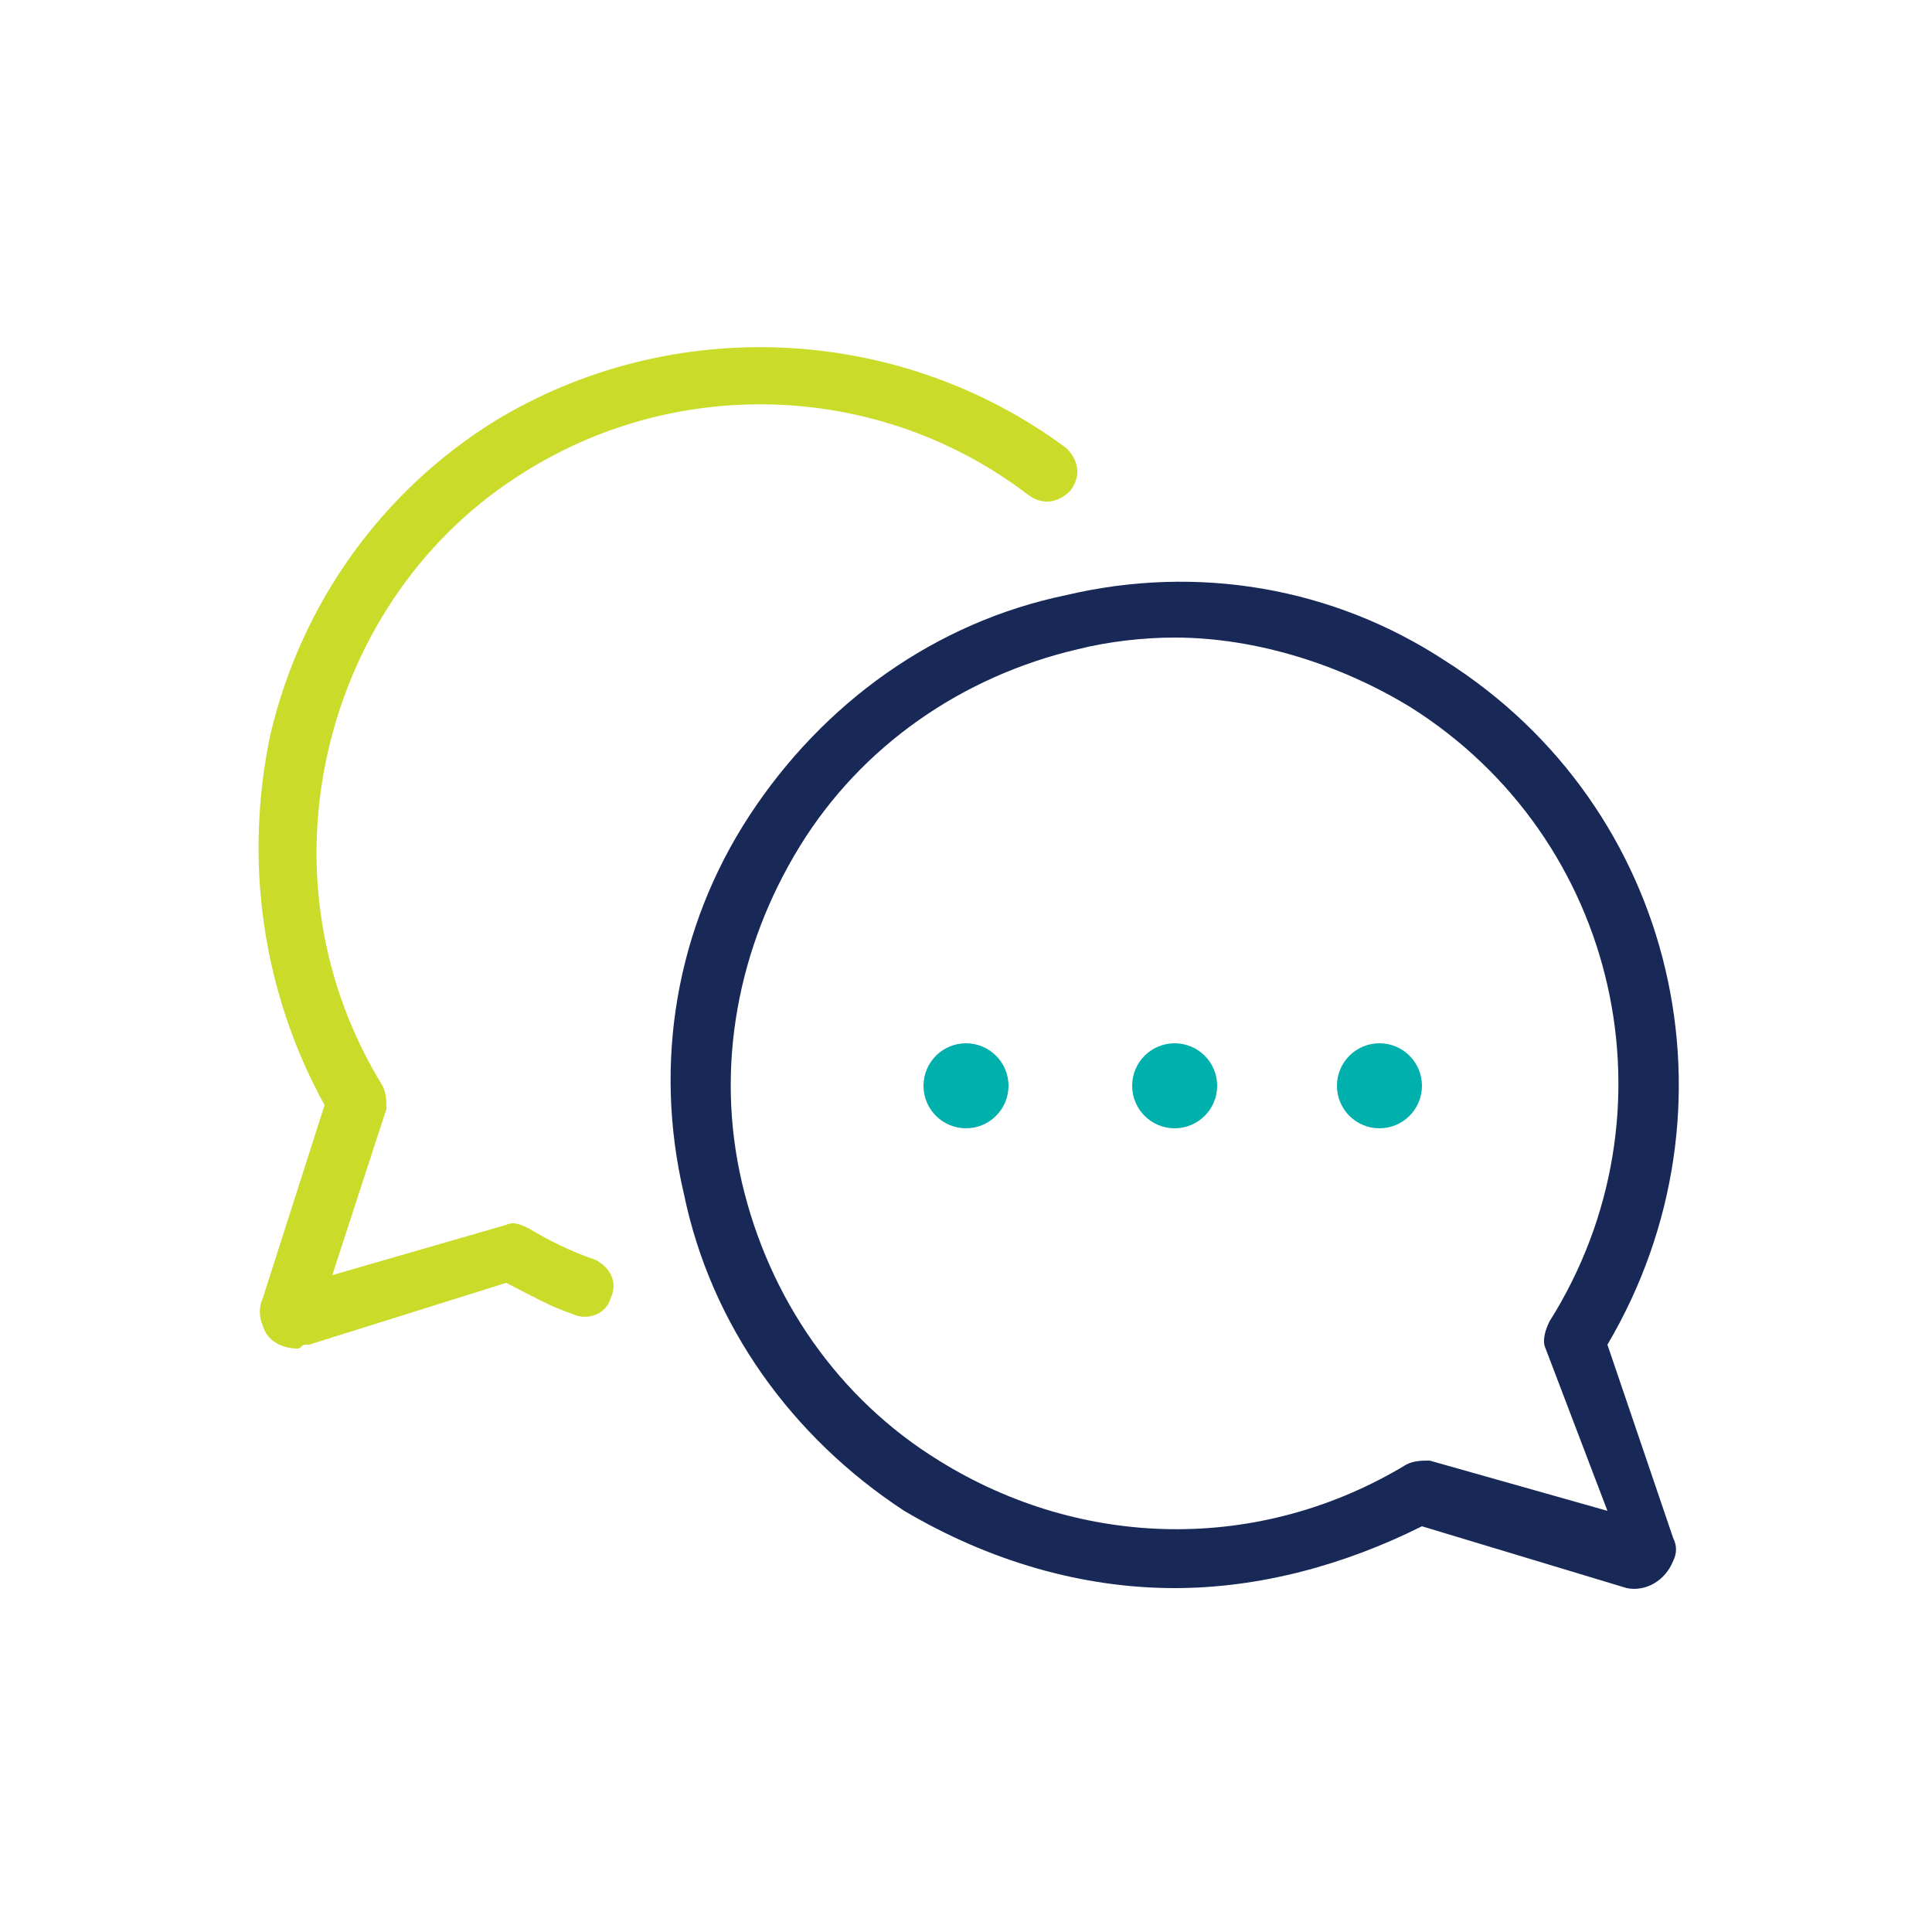
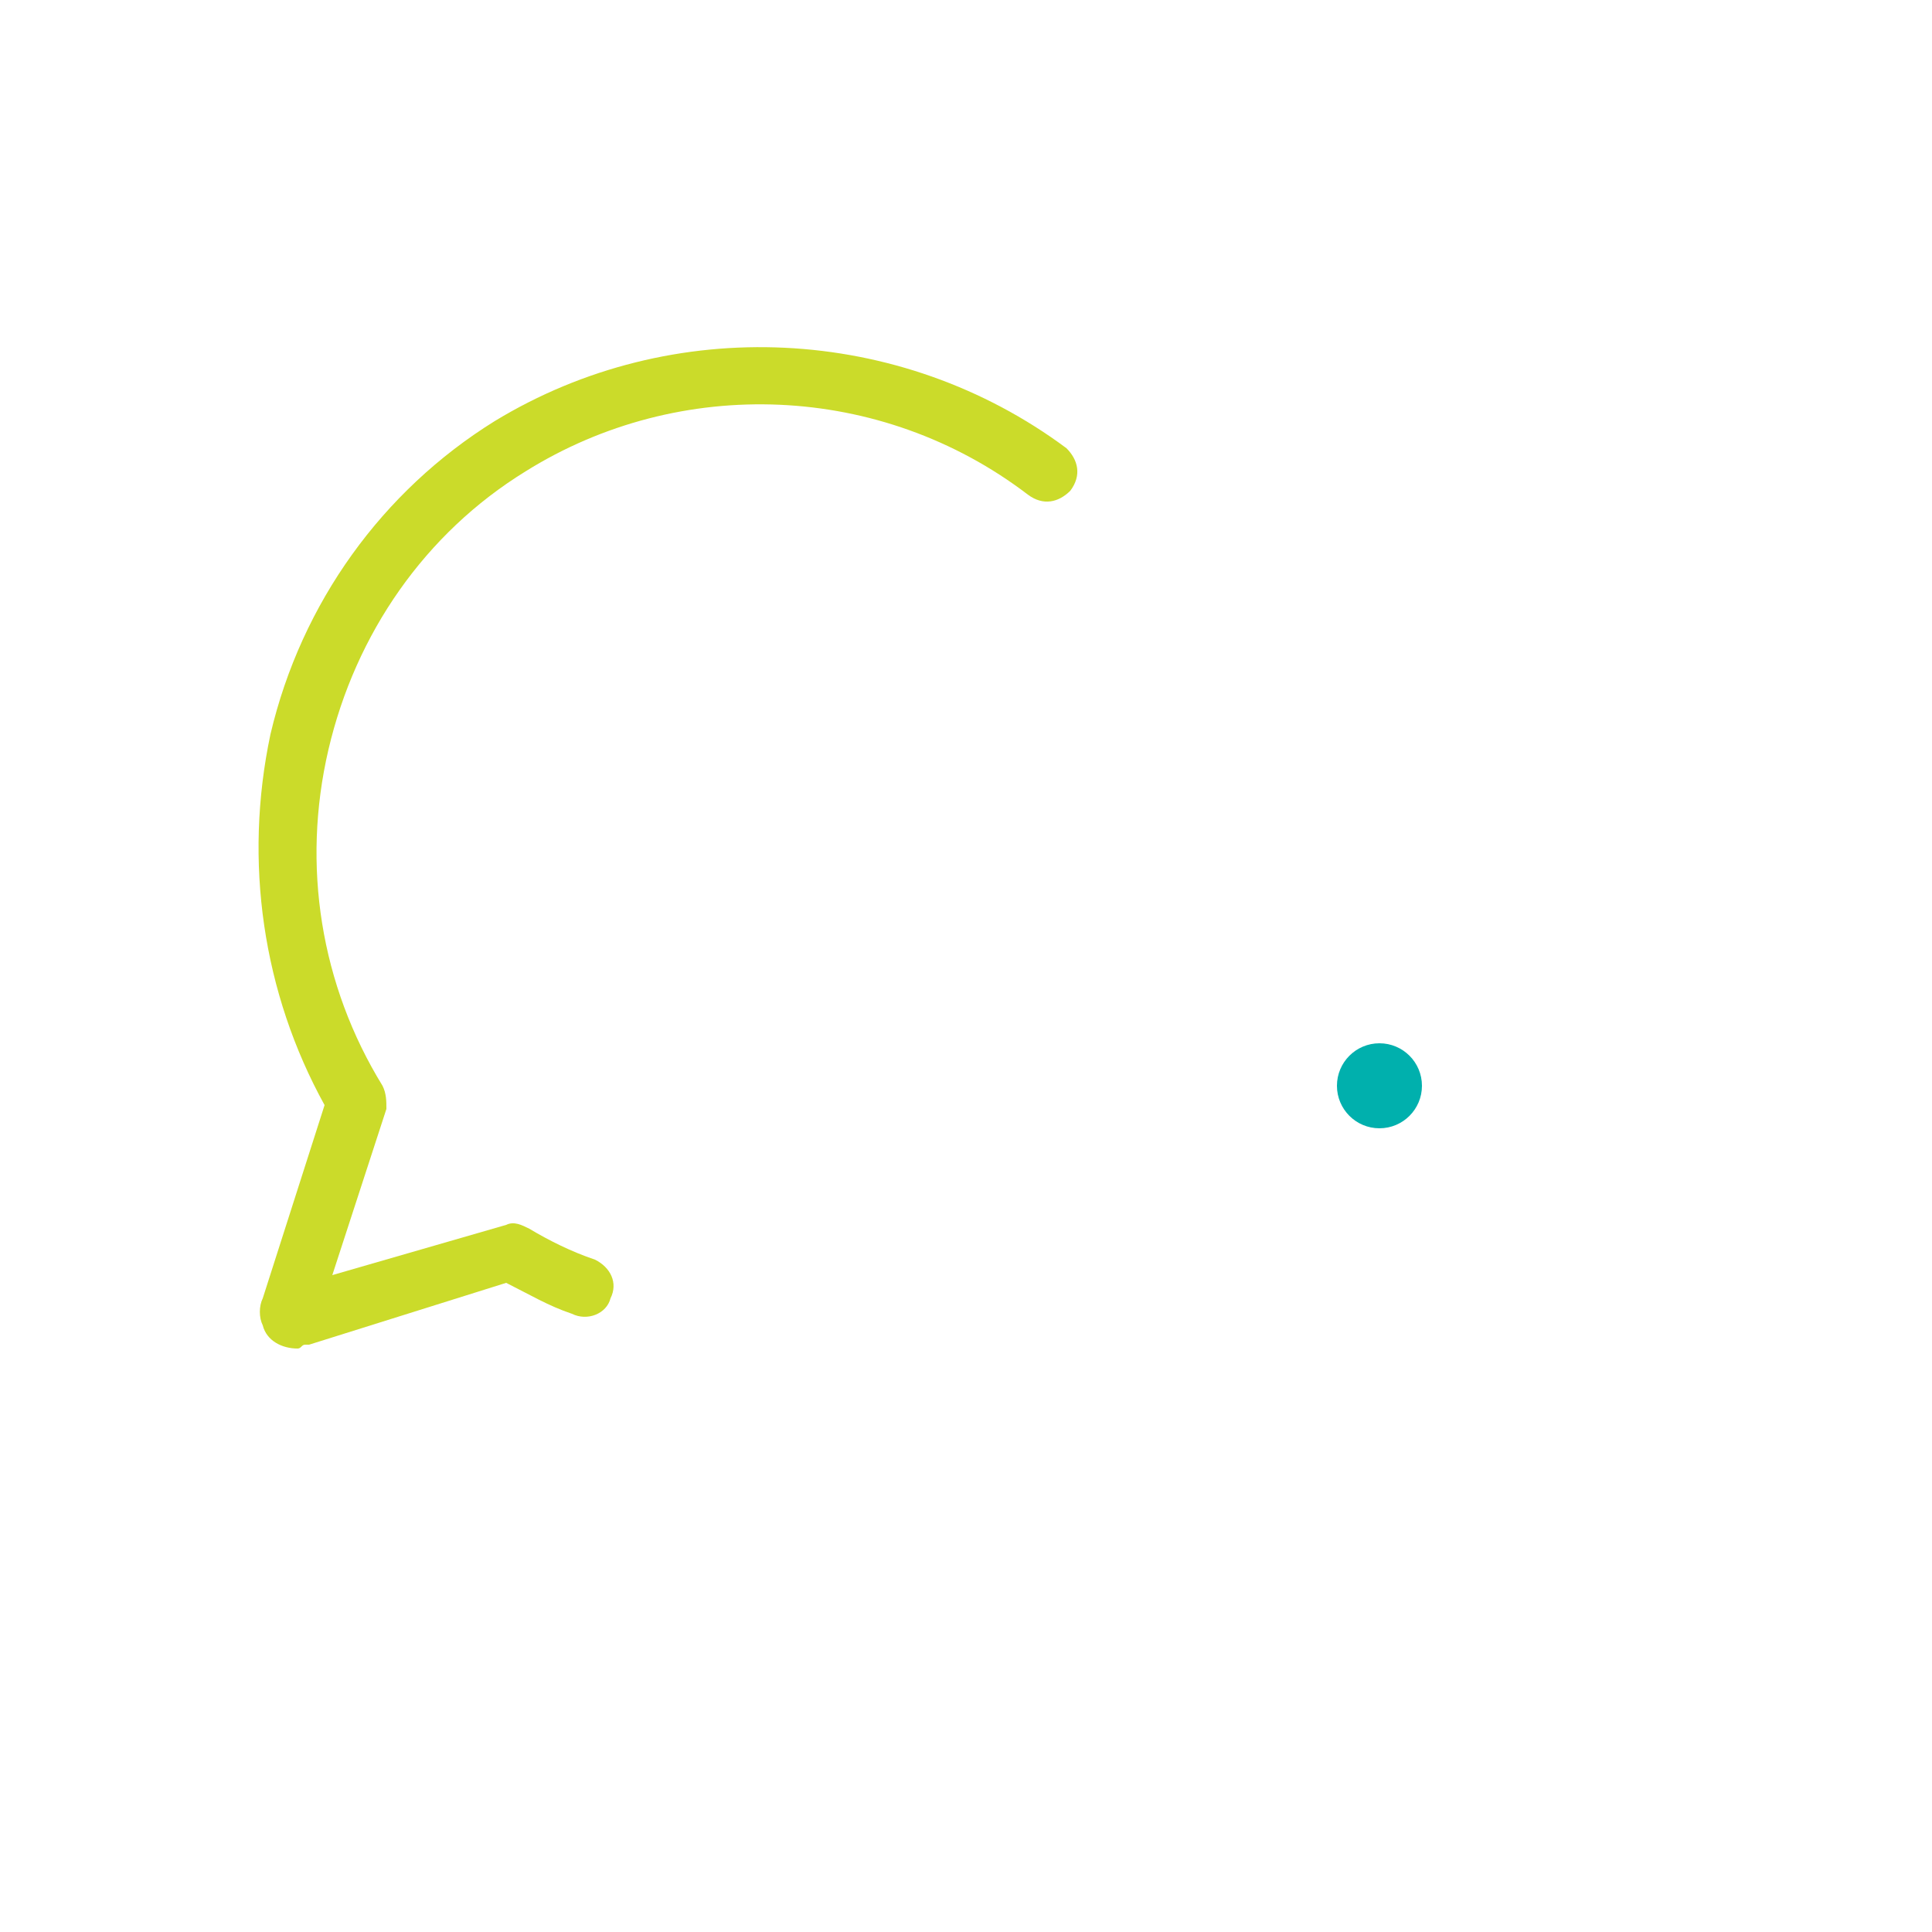
<svg xmlns="http://www.w3.org/2000/svg" version="1.1" id="Layer_1" x="0px" y="0px" width="50px" height="50px" viewBox="0 0 50 50" style="enable-background:new 0 0 50 50;" xml:space="preserve">
  <style type="text/css">
	.st0{fill:#182958;}
	.st1{fill:#CBDB2A;}
	.st2{fill:#00B0AD;}
</style>
  <g id="a8b2bb4a-7510-4ae4-9690-4cd94ebb7bde">
    <g id="b8cde9a8-5e81-4944-8771-f290fad7de20">
      <g id="a4033af8-c9a4-4e6a-9643-97cc2ce5ab29">
-         <path class="st0" d="M30.4,41.1c-2.4,0-4.8-0.7-7-2c-2.9-1.9-5-4.8-5.7-8.2c-0.8-3.4-0.2-6.9,1.7-9.8c1.9-2.9,4.8-5,8.2-5.7     c3.4-0.8,6.9-0.2,9.8,1.7c6,3.8,7.8,11.6,4.2,17.7l1.7,5c0.1,0.2,0.1,0.4,0,0.6c-0.2,0.5-0.7,0.8-1.2,0.7l-5.3-1.6     C34.8,40.5,32.6,41.1,30.4,41.1z M41.8,40.1L41.8,40.1L41.8,40.1z M30.4,16.5c-0.8,0-1.7,0.1-2.5,0.3c-3,0.7-5.6,2.5-7.2,5.1     c-1.6,2.6-2.2,5.7-1.5,8.7c0.7,3,2.5,5.6,5.1,7.2c3.7,2.3,8.3,2.4,12.1,0.1c0.2-0.1,0.4-0.1,0.6-0.1l4.6,1.3L40,34.9     c-0.1-0.2,0-0.5,0.1-0.7c3.4-5.4,1.8-12.5-3.6-15.9C34.7,17.2,32.5,16.5,30.4,16.5z" />
-       </g>
+         </g>
      <g id="bb1ccbc4-3a28-4b1f-93c2-4b4d60a46023">
        <path class="st1" d="M7.7,34.9c-0.4,0-0.8-0.2-0.9-0.6c-0.1-0.2-0.1-0.5,0-0.7l1.6-5C6.8,25.7,6.3,22.3,7,19     c0.8-3.4,2.9-6.3,5.8-8.1c4.6-2.8,10.5-2.5,14.8,0.7c0.3,0.3,0.4,0.7,0.1,1.1c-0.3,0.3-0.7,0.4-1.1,0.1c-3.8-2.9-9-3.1-13-0.6     c-2.6,1.6-4.4,4.2-5.1,7.2c-0.7,3-0.2,6.1,1.4,8.7c0.1,0.2,0.1,0.4,0.1,0.6L8.6,33l4.5-1.3c0.2-0.1,0.4,0,0.6,0.1     c0.5,0.3,1.1,0.6,1.7,0.8c0.4,0.2,0.6,0.6,0.4,1c-0.1,0.4-0.6,0.6-1,0.4c-0.6-0.2-1.1-0.5-1.7-0.8L8,34.8c0,0-0.1,0-0.1,0     C7.8,34.8,7.8,34.9,7.7,34.9z M8.3,34L8.3,34C8.3,34,8.3,34,8.3,34z" />
      </g>
      <g id="b7cc09d1-0600-480a-8057-10edf0e242d2">
-         <circle class="st2" cx="25" cy="28.1" r="1.1" />
-       </g>
+         </g>
      <g id="a636c10b-0121-4c5f-bd4d-93efe813f51b">
        <circle class="st2" cx="35.7" cy="28.1" r="1.1" />
      </g>
      <g id="b79afec5-e57b-47fd-9590-cf27a80e985b">
-         <circle class="st2" cx="30.4" cy="28.1" r="1.1" />
-       </g>
+         </g>
    </g>
  </g>
</svg>